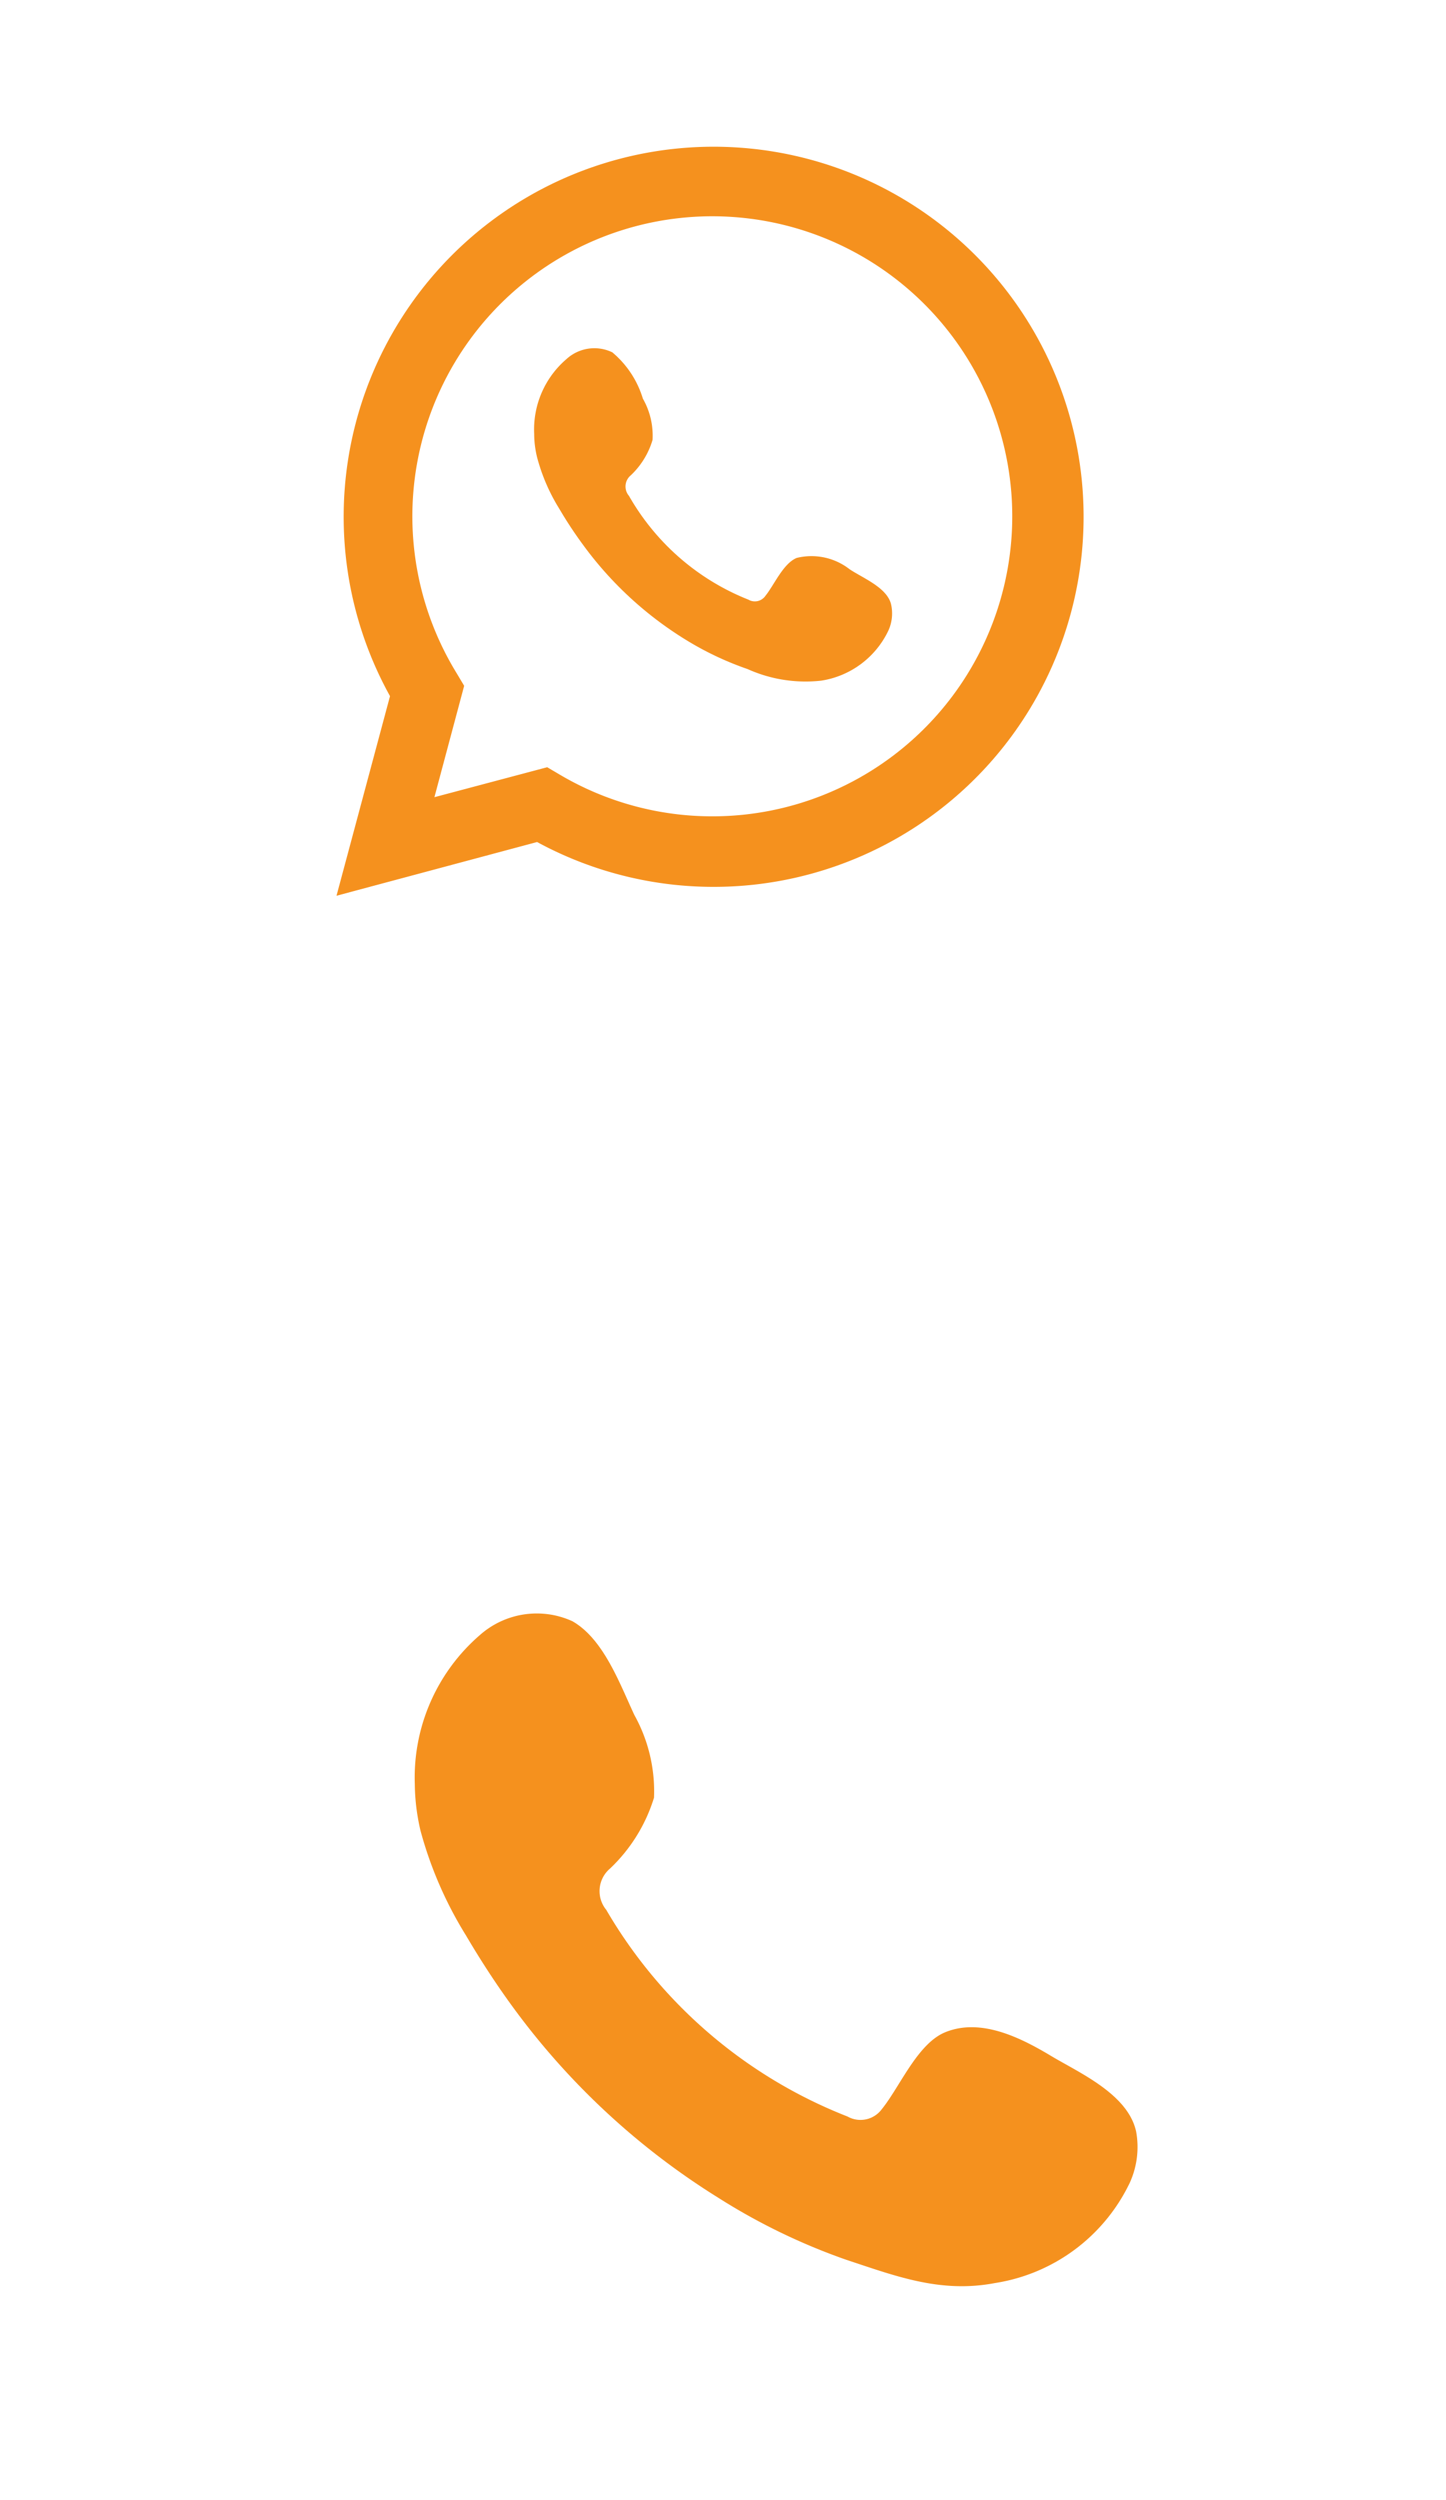
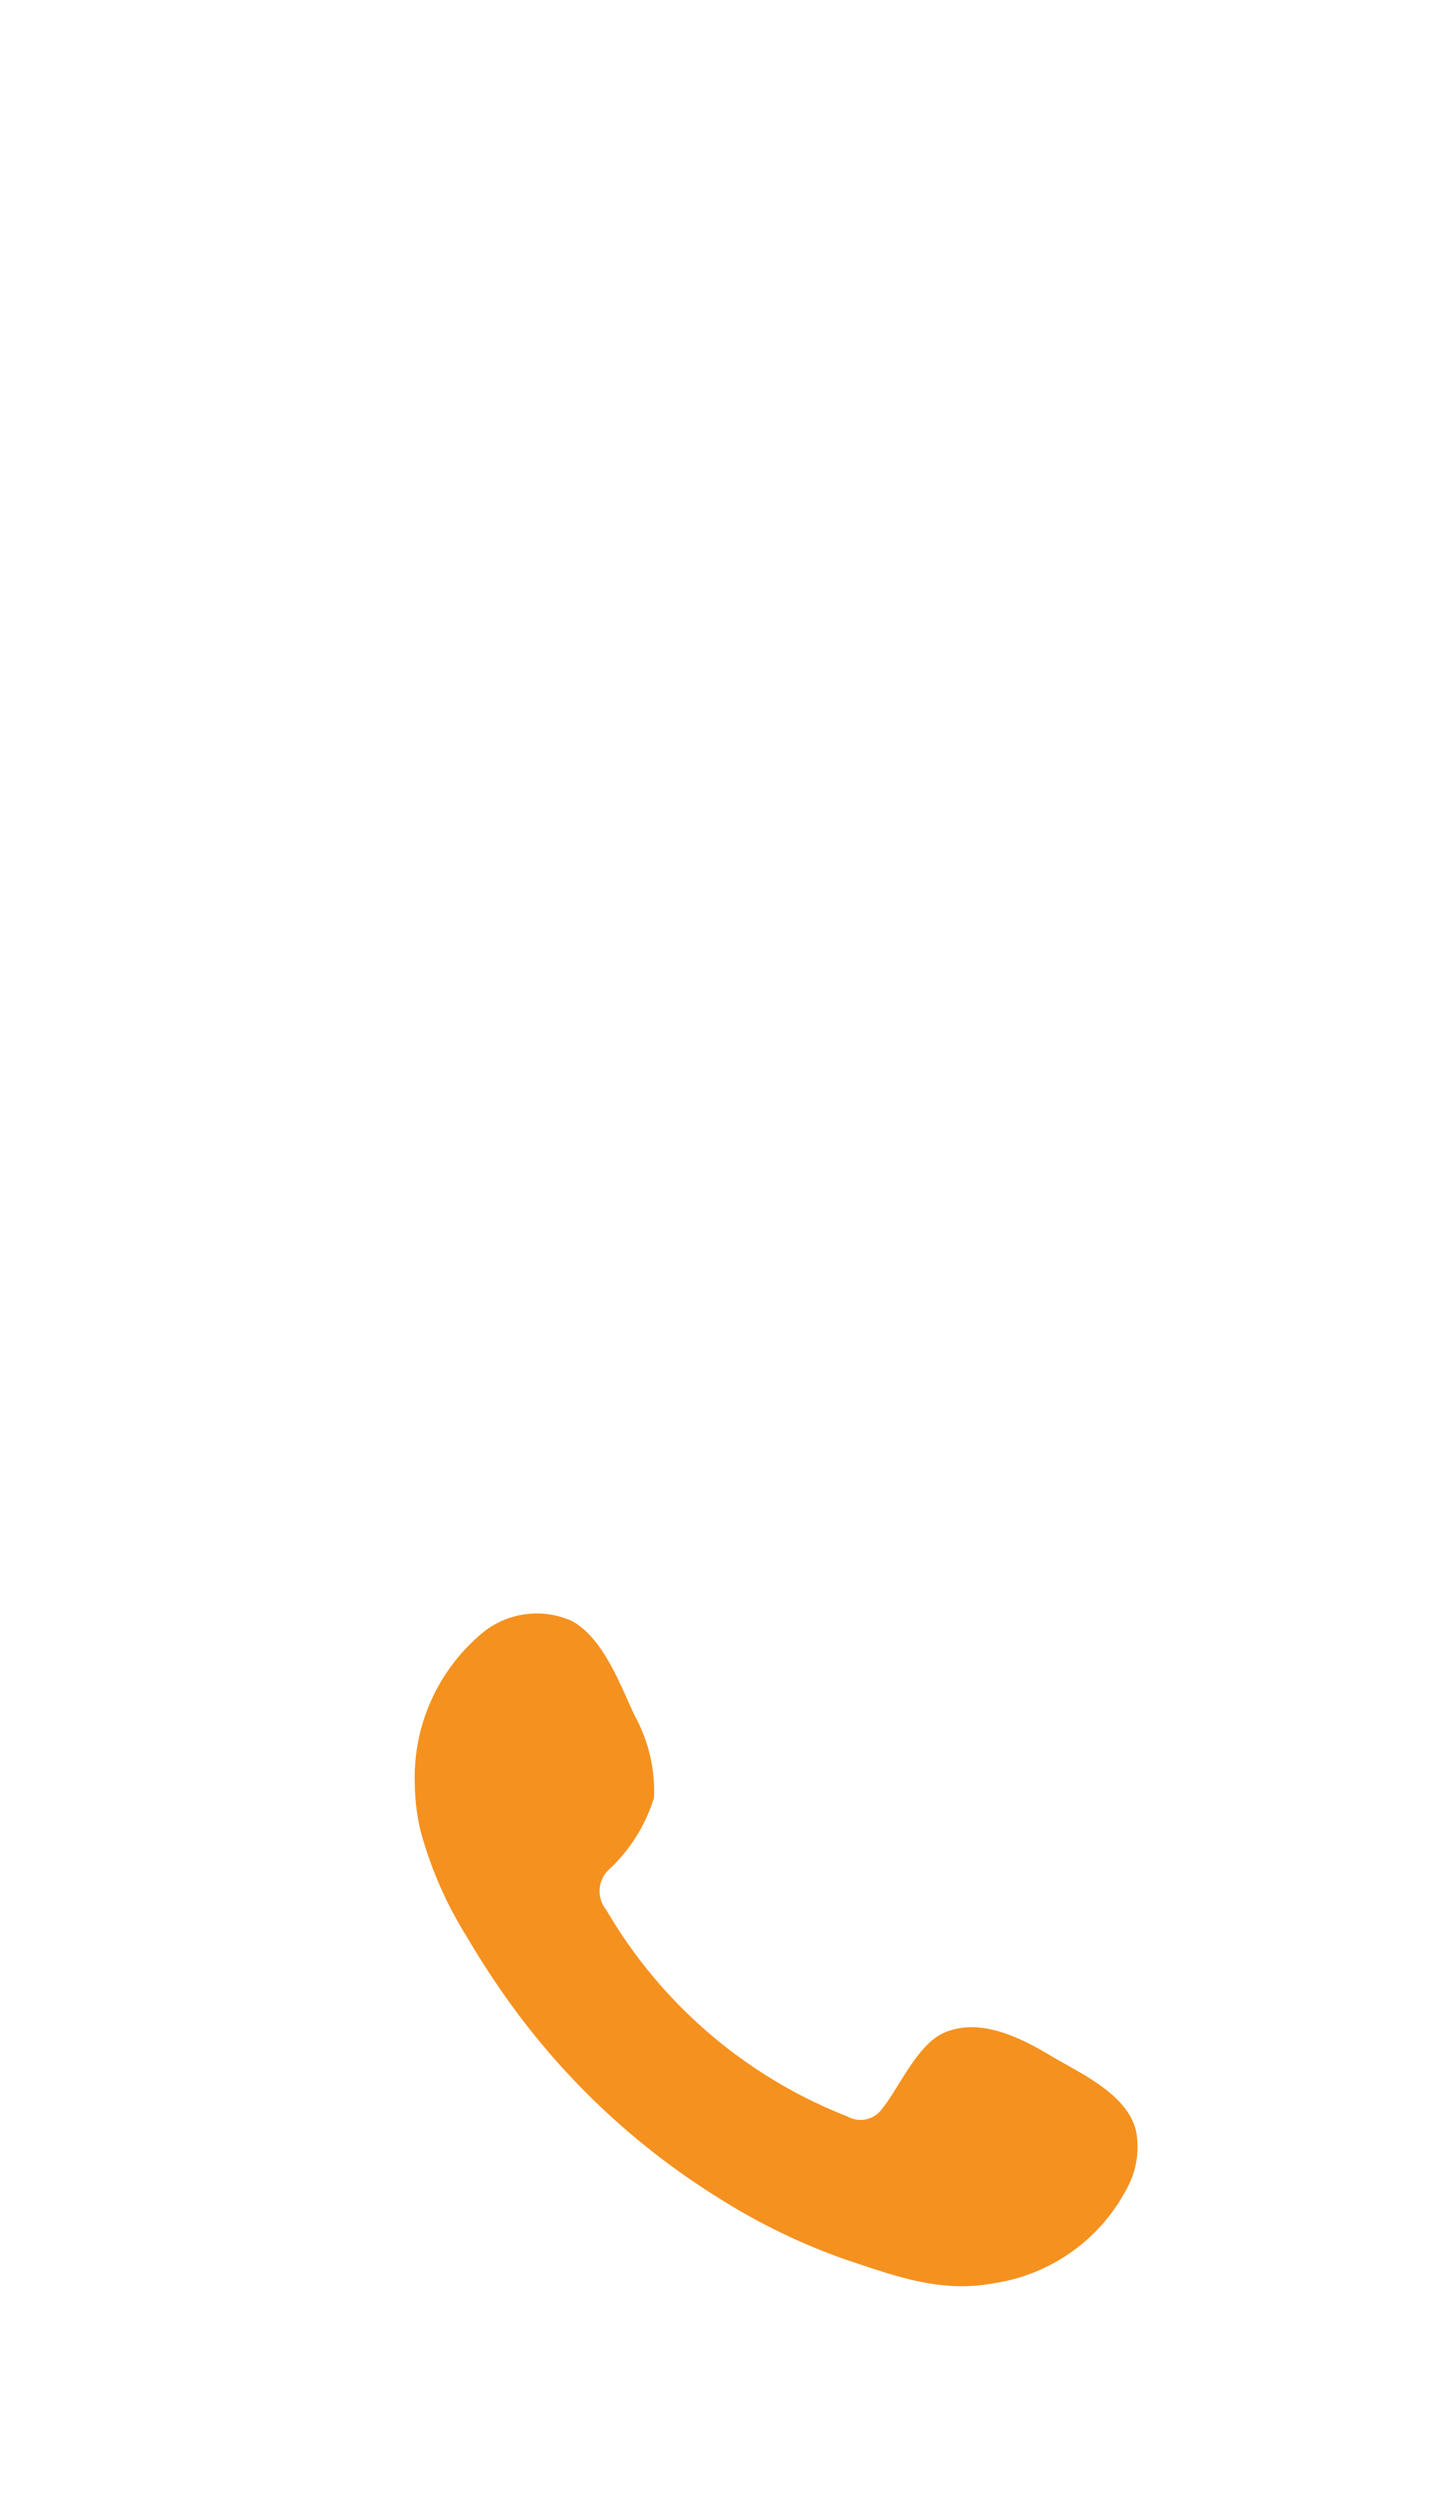
<svg xmlns="http://www.w3.org/2000/svg" id="Capa_1" data-name="Capa 1" viewBox="0 0 70 121">
  <title>iconos contacto naranjas</title>
-   <path d="M16.29,43.35l2.59-9.66A17.91,17.91,0,1,1,26,40.75Zm10.2-6.22.61.36a14.52,14.52,0,1,0-5-4.92l.37.62-1.44,5.39Z" style="fill:#f5911e" />
-   <path d="M41.13,27.55A3,3,0,0,0,38.57,27c-.66.27-1.09,1.31-1.52,1.84a.62.62,0,0,1-.82.18A11.56,11.56,0,0,1,30.45,24a.7.7,0,0,1,.09-1,3.87,3.87,0,0,0,1.05-1.71,3.61,3.61,0,0,0-.47-2,4.68,4.68,0,0,0-1.48-2.24,2,2,0,0,0-2.22.33A4.48,4.48,0,0,0,25.86,21,4.73,4.73,0,0,0,26,22.13a9.1,9.1,0,0,0,1.08,2.5,19.86,19.86,0,0,0,1.14,1.73,17.5,17.5,0,0,0,4.91,4.56,15.08,15.08,0,0,0,3.06,1.46,6.84,6.84,0,0,0,3.57.56A4.33,4.33,0,0,0,43,30.53a2,2,0,0,0,.15-1.22C43,28.46,41.81,28,41.13,27.55Z" style="fill:#f5911e;fill-rule:evenodd" />
  <path d="M50.92,99.52c-1.48-.89-3.42-1.88-5.16-1.17-1.35.55-2.2,2.65-3.07,3.72a1.28,1.28,0,0,1-1.66.36,23.38,23.38,0,0,1-11.68-10,1.43,1.43,0,0,1,.18-2A7.93,7.93,0,0,0,31.66,87,7.59,7.59,0,0,0,30.71,83c-.71-1.52-1.49-3.68-3-4.54a4.15,4.15,0,0,0-4.48.67,9.11,9.11,0,0,0-3.15,7.2,10.24,10.24,0,0,0,.28,2.28,19,19,0,0,0,2.2,5.06c.7,1.19,1.46,2.36,2.28,3.48a35.59,35.59,0,0,0,9.93,9.21,30.05,30.05,0,0,0,6.19,3c2.42.8,4.58,1.63,7.2,1.13a8.72,8.72,0,0,0,6.53-4.85,4.18,4.18,0,0,0,.31-2.48C54.61,101.36,52.3,100.34,50.92,99.52Z" style="fill:#f5911e;fill-rule:evenodd" />
-   <line x1="13" y1="61" x2="55" y2="61" style="fill:#f5911e" />
</svg>